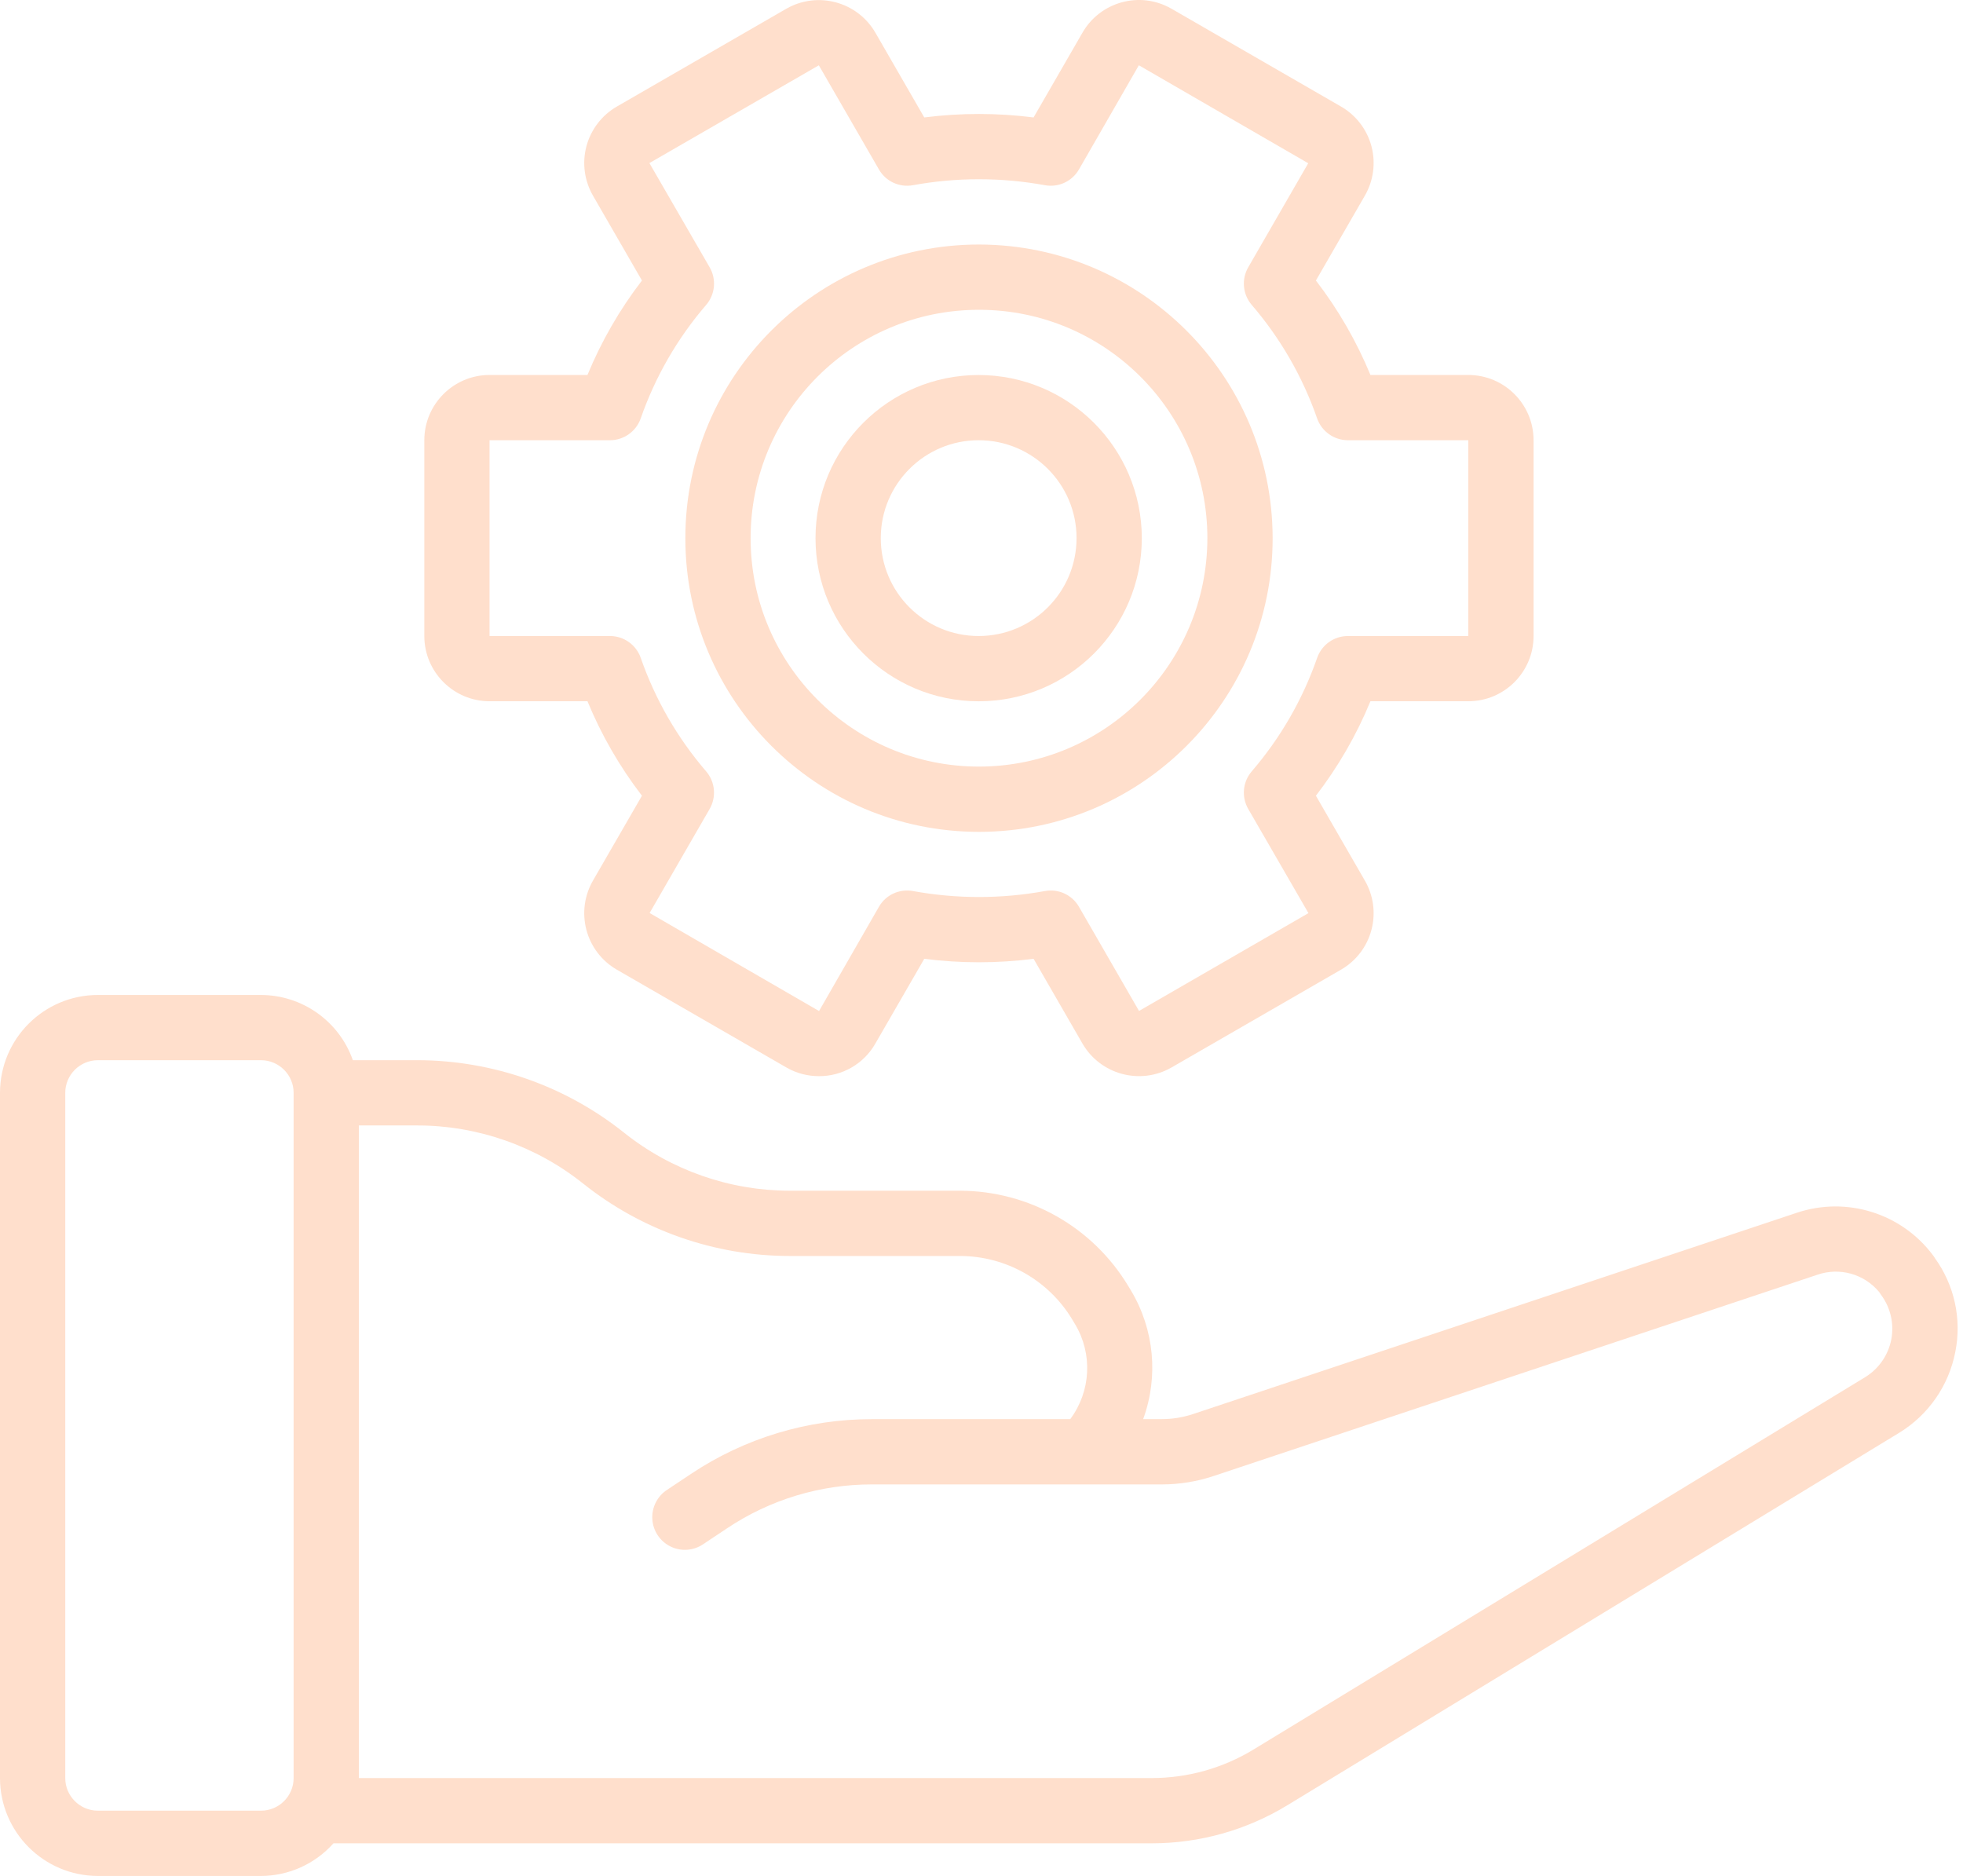
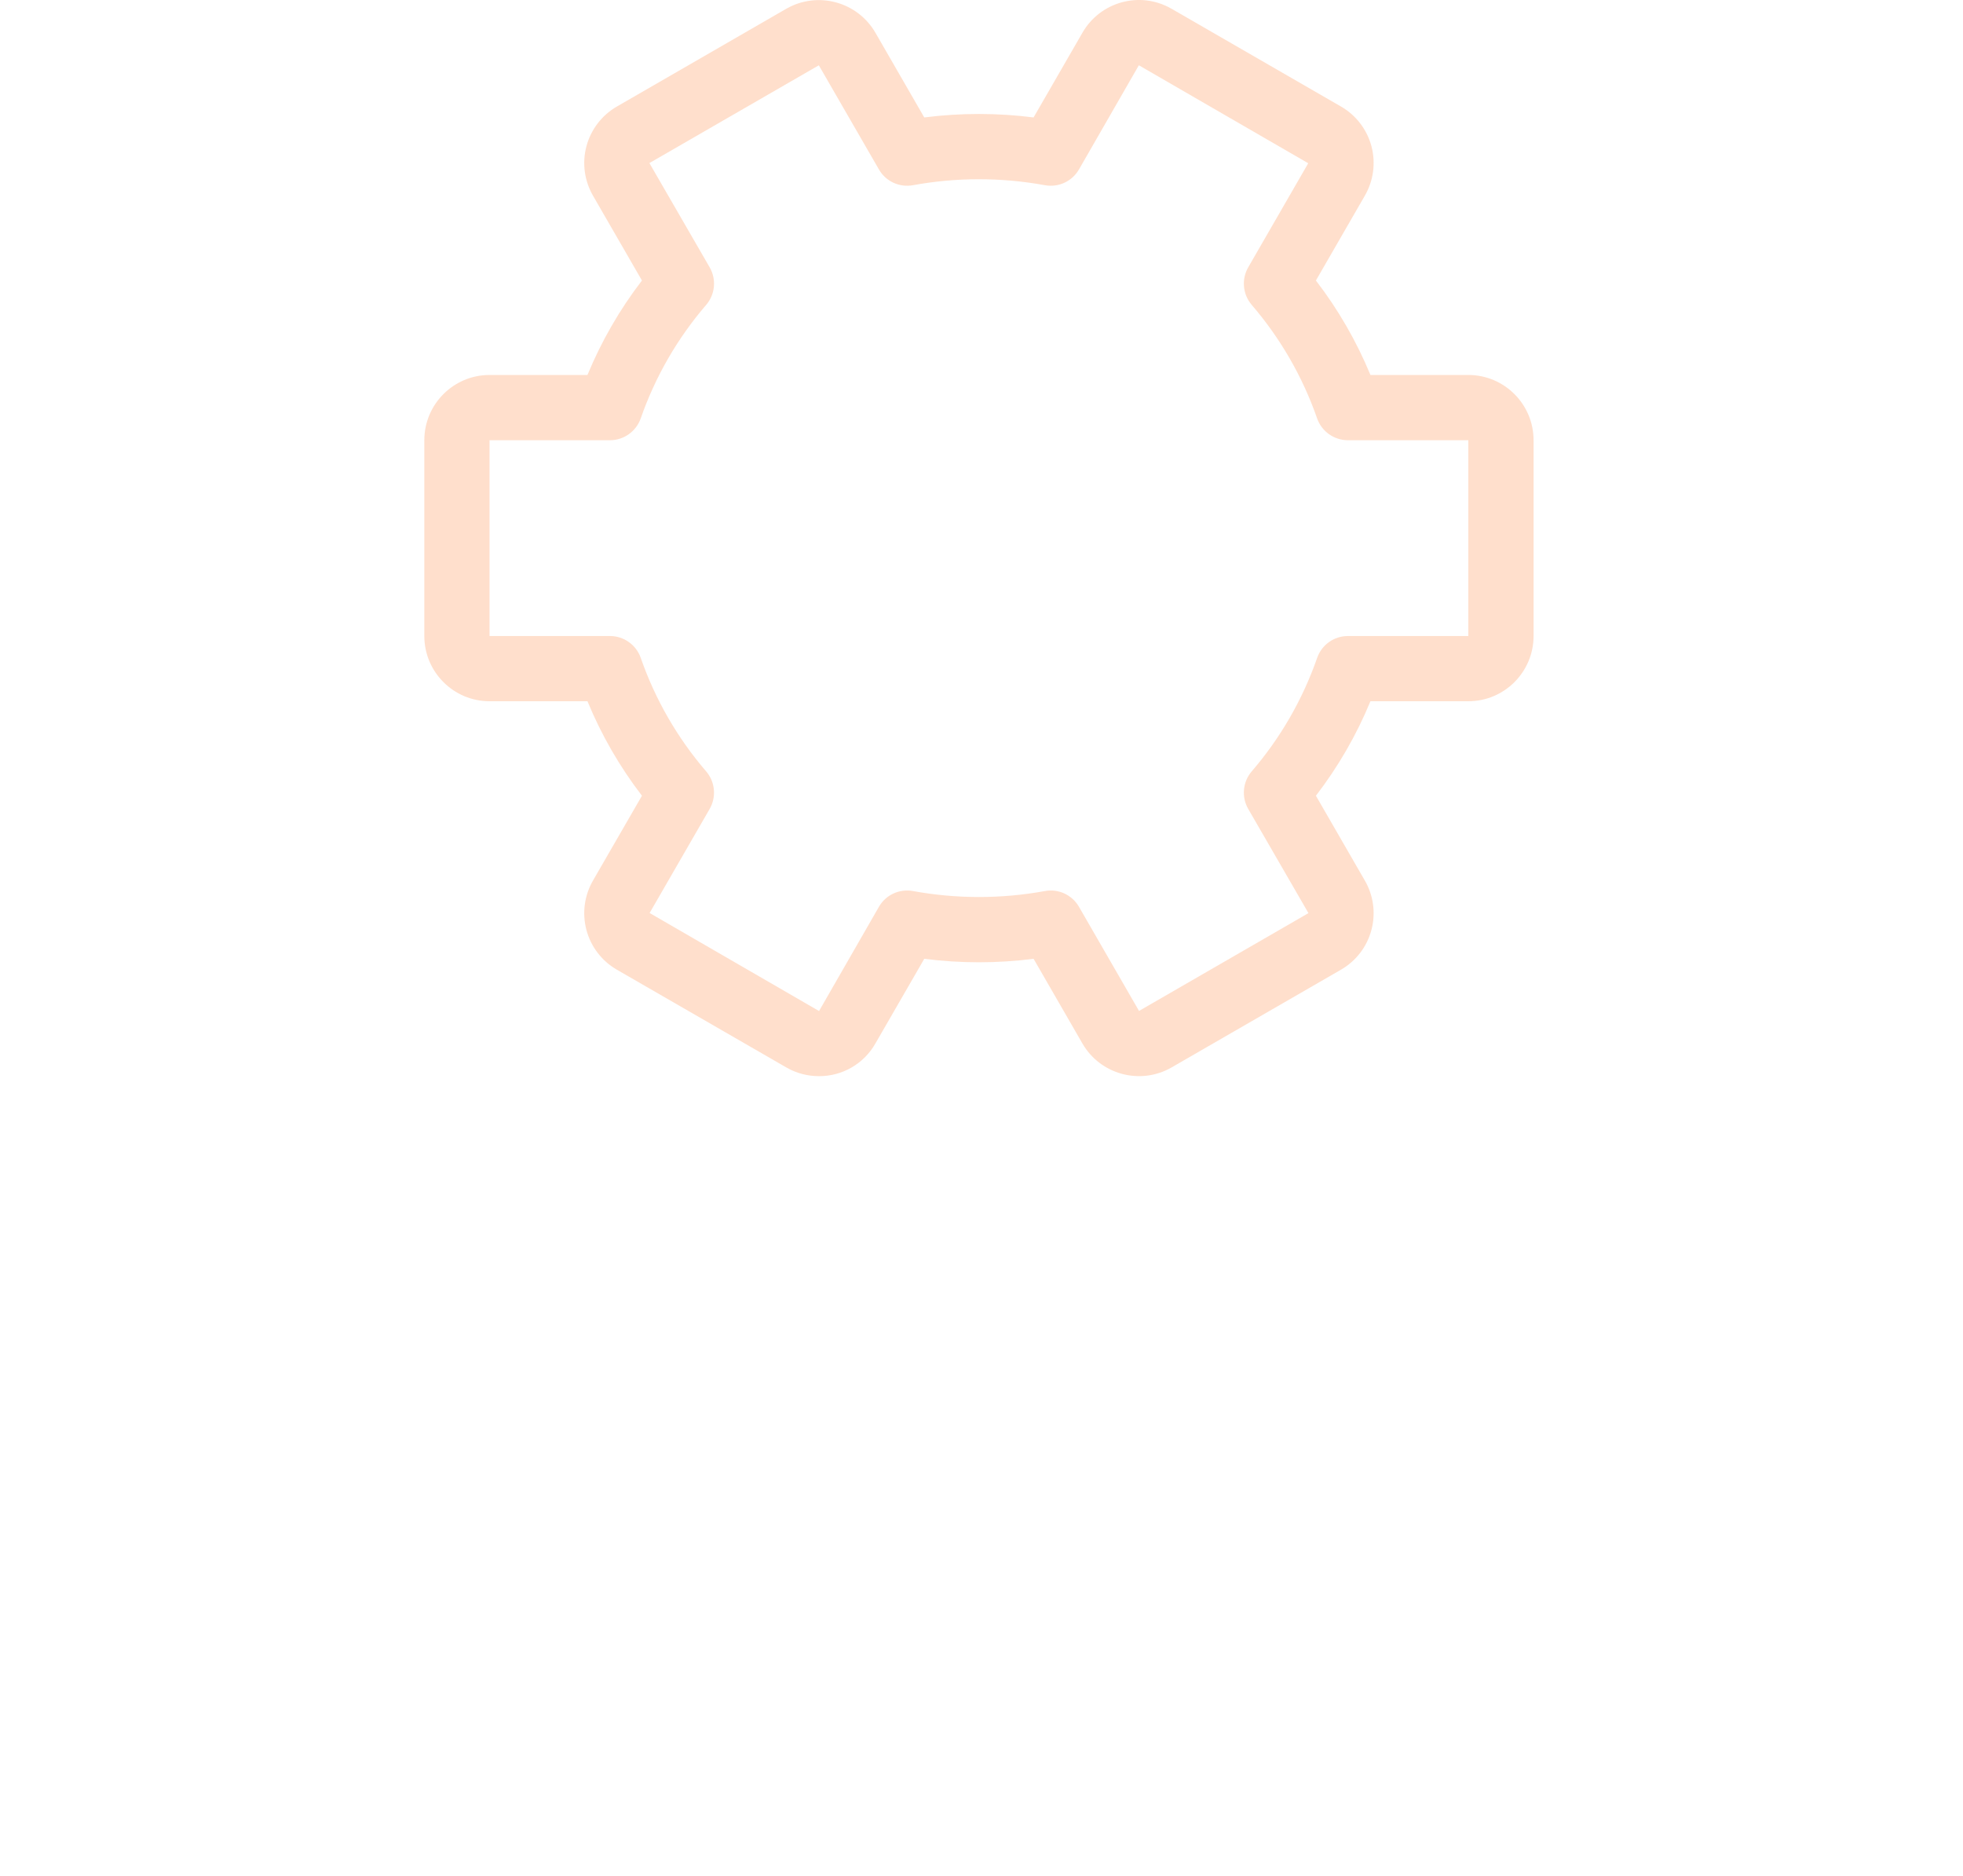
<svg xmlns="http://www.w3.org/2000/svg" width="45" height="43" viewBox="0 0 45 43" fill="none">
-   <path d="M22.442 5.605C18.725 5.605 15.711 8.619 15.711 12.337C15.711 16.054 18.725 19.068 22.442 19.068C26.16 19.068 29.174 16.054 29.174 12.337C29.17 8.621 26.158 5.61 22.442 5.605ZM22.442 17.572C19.551 17.572 17.207 15.228 17.207 12.337C17.207 9.445 19.551 7.101 22.442 7.101C25.334 7.101 27.678 9.445 27.678 12.337C27.674 15.227 25.332 17.569 22.442 17.572Z" fill="#FF6100" fill-opacity="0.2" />
-   <path d="M22.435 8.596C20.37 8.596 18.695 10.27 18.695 12.335C18.695 14.401 20.37 16.075 22.435 16.075C24.5 16.075 26.175 14.401 26.175 12.335C26.172 10.271 24.499 8.598 22.435 8.596ZM22.435 14.579C21.196 14.579 20.191 13.575 20.191 12.335C20.191 11.096 21.196 10.091 22.435 10.091C23.674 10.091 24.679 11.096 24.679 12.335C24.678 13.574 23.674 14.578 22.435 14.579Z" fill="#FF6100" fill-opacity="0.2" />
  <path d="M33.66 16.074C34.486 16.074 35.155 15.404 35.156 14.579V10.091C35.155 9.265 34.486 8.596 33.66 8.595H31.416C31.097 7.822 30.677 7.094 30.166 6.43L31.284 4.492C31.485 4.149 31.541 3.74 31.44 3.355C31.338 2.97 31.087 2.642 30.743 2.443L26.854 0.199L26.846 0.195C26.132 -0.211 25.224 0.037 24.814 0.75L23.694 2.692C22.862 2.586 22.02 2.586 21.188 2.692L20.072 0.757C19.661 0.039 18.747 -0.21 18.028 0.199L14.138 2.444C13.795 2.643 13.545 2.971 13.443 3.354C13.341 3.738 13.397 4.146 13.596 4.489L14.716 6.43C14.206 7.094 13.786 7.822 13.467 8.595H11.222C10.397 8.596 9.728 9.265 9.727 10.091V14.579C9.728 15.404 10.397 16.074 11.222 16.074H13.467C13.786 16.848 14.206 17.576 14.716 18.24L13.598 20.177C13.397 20.521 13.341 20.93 13.443 21.315C13.544 21.7 13.795 22.027 14.14 22.227L18.036 24.474C18.261 24.602 18.515 24.668 18.773 24.668C19.308 24.671 19.803 24.385 20.067 23.92L21.188 21.978C22.02 22.084 22.862 22.084 23.694 21.978L24.81 23.913C25.221 24.631 26.135 24.88 26.854 24.47L30.745 22.225C31.088 22.026 31.338 21.699 31.439 21.315C31.541 20.932 31.486 20.523 31.286 20.181L30.166 18.24C30.677 17.576 31.097 16.848 31.416 16.074H33.66ZM30.194 15.082C29.861 16.035 29.353 16.917 28.694 17.682C28.488 17.923 28.456 18.268 28.614 18.542L29.995 20.931L26.111 23.173L24.735 20.787C24.577 20.512 24.263 20.367 23.952 20.425C22.953 20.607 21.93 20.607 20.931 20.425C20.619 20.367 20.305 20.512 20.148 20.787L18.776 23.175L14.892 20.928L16.268 18.543C16.426 18.268 16.395 17.924 16.189 17.683C15.53 16.918 15.021 16.035 14.689 15.082C14.585 14.781 14.301 14.579 13.982 14.579H11.222V10.091H13.982C14.301 10.091 14.584 9.889 14.689 9.588C15.021 8.635 15.53 7.753 16.189 6.988C16.395 6.747 16.427 6.402 16.268 6.127L14.887 3.738L18.771 1.497L20.148 3.883C20.305 4.158 20.619 4.303 20.931 4.245C21.929 4.063 22.953 4.063 23.951 4.245C24.263 4.303 24.577 4.158 24.735 3.883L26.106 1.498H26.107L26.112 1.499L29.99 3.742L28.614 6.128C28.456 6.403 28.488 6.747 28.694 6.988C29.352 7.753 29.861 8.636 30.193 9.589C30.298 9.89 30.582 10.091 30.9 10.091H33.66V14.579H30.9C30.581 14.579 30.298 14.781 30.194 15.082Z" fill="#FF6100" fill-opacity="0.2" />
-   <path d="M2.244 43.001H5.983C6.618 42.999 7.222 42.727 7.644 42.253H26.402C27.499 42.253 28.575 41.951 29.512 41.38L43.532 32.846C44.206 32.436 44.675 31.761 44.824 30.987C44.974 30.237 44.804 29.459 44.356 28.839C44.343 28.817 44.329 28.795 44.313 28.775C43.592 27.81 42.333 27.417 41.191 27.799L27.347 32.414C27.118 32.49 26.878 32.529 26.636 32.529H26.206C26.562 31.556 26.46 30.474 25.928 29.584L25.861 29.473C25.046 28.124 23.588 27.299 22.012 27.294H18.101C16.721 27.292 15.383 26.823 14.304 25.962C12.96 24.89 11.292 24.305 9.572 24.302H8.089C7.775 23.409 6.931 22.81 5.983 22.807H2.244C1.005 22.808 0.001 23.812 0 25.05V40.757C0.001 41.995 1.005 42.999 2.244 43.001ZM13.369 27.131C14.713 28.203 16.381 28.788 18.101 28.79H22.012C23.062 28.793 24.035 29.343 24.578 30.242L24.645 30.354C25.053 31.034 25.009 31.894 24.534 32.53H19.988C18.511 32.529 17.067 32.966 15.839 33.786L15.291 34.151C15.066 34.298 14.938 34.555 14.954 34.823C14.97 35.092 15.13 35.331 15.371 35.449C15.613 35.568 15.899 35.547 16.121 35.396L16.669 35.031C17.651 34.374 18.806 34.025 19.988 34.026H26.636C27.038 34.026 27.438 33.961 27.819 33.834L41.664 29.219C42.171 29.045 42.732 29.201 43.076 29.613C43.089 29.635 43.104 29.656 43.119 29.677C43.339 29.97 43.425 30.343 43.356 30.703C43.286 31.064 43.068 31.378 42.755 31.569L28.735 40.103C28.032 40.531 27.225 40.757 26.402 40.757H8.227V25.798H9.572C10.952 25.8 12.291 26.27 13.369 27.131ZM1.496 25.05C1.496 24.638 1.831 24.303 2.244 24.302H5.983C6.396 24.303 6.731 24.638 6.731 25.05V40.757C6.731 41.17 6.396 41.504 5.983 41.505H2.244C1.831 41.504 1.496 41.17 1.496 40.757V25.05Z" fill="#FF6100" fill-opacity="0.2" />
</svg>